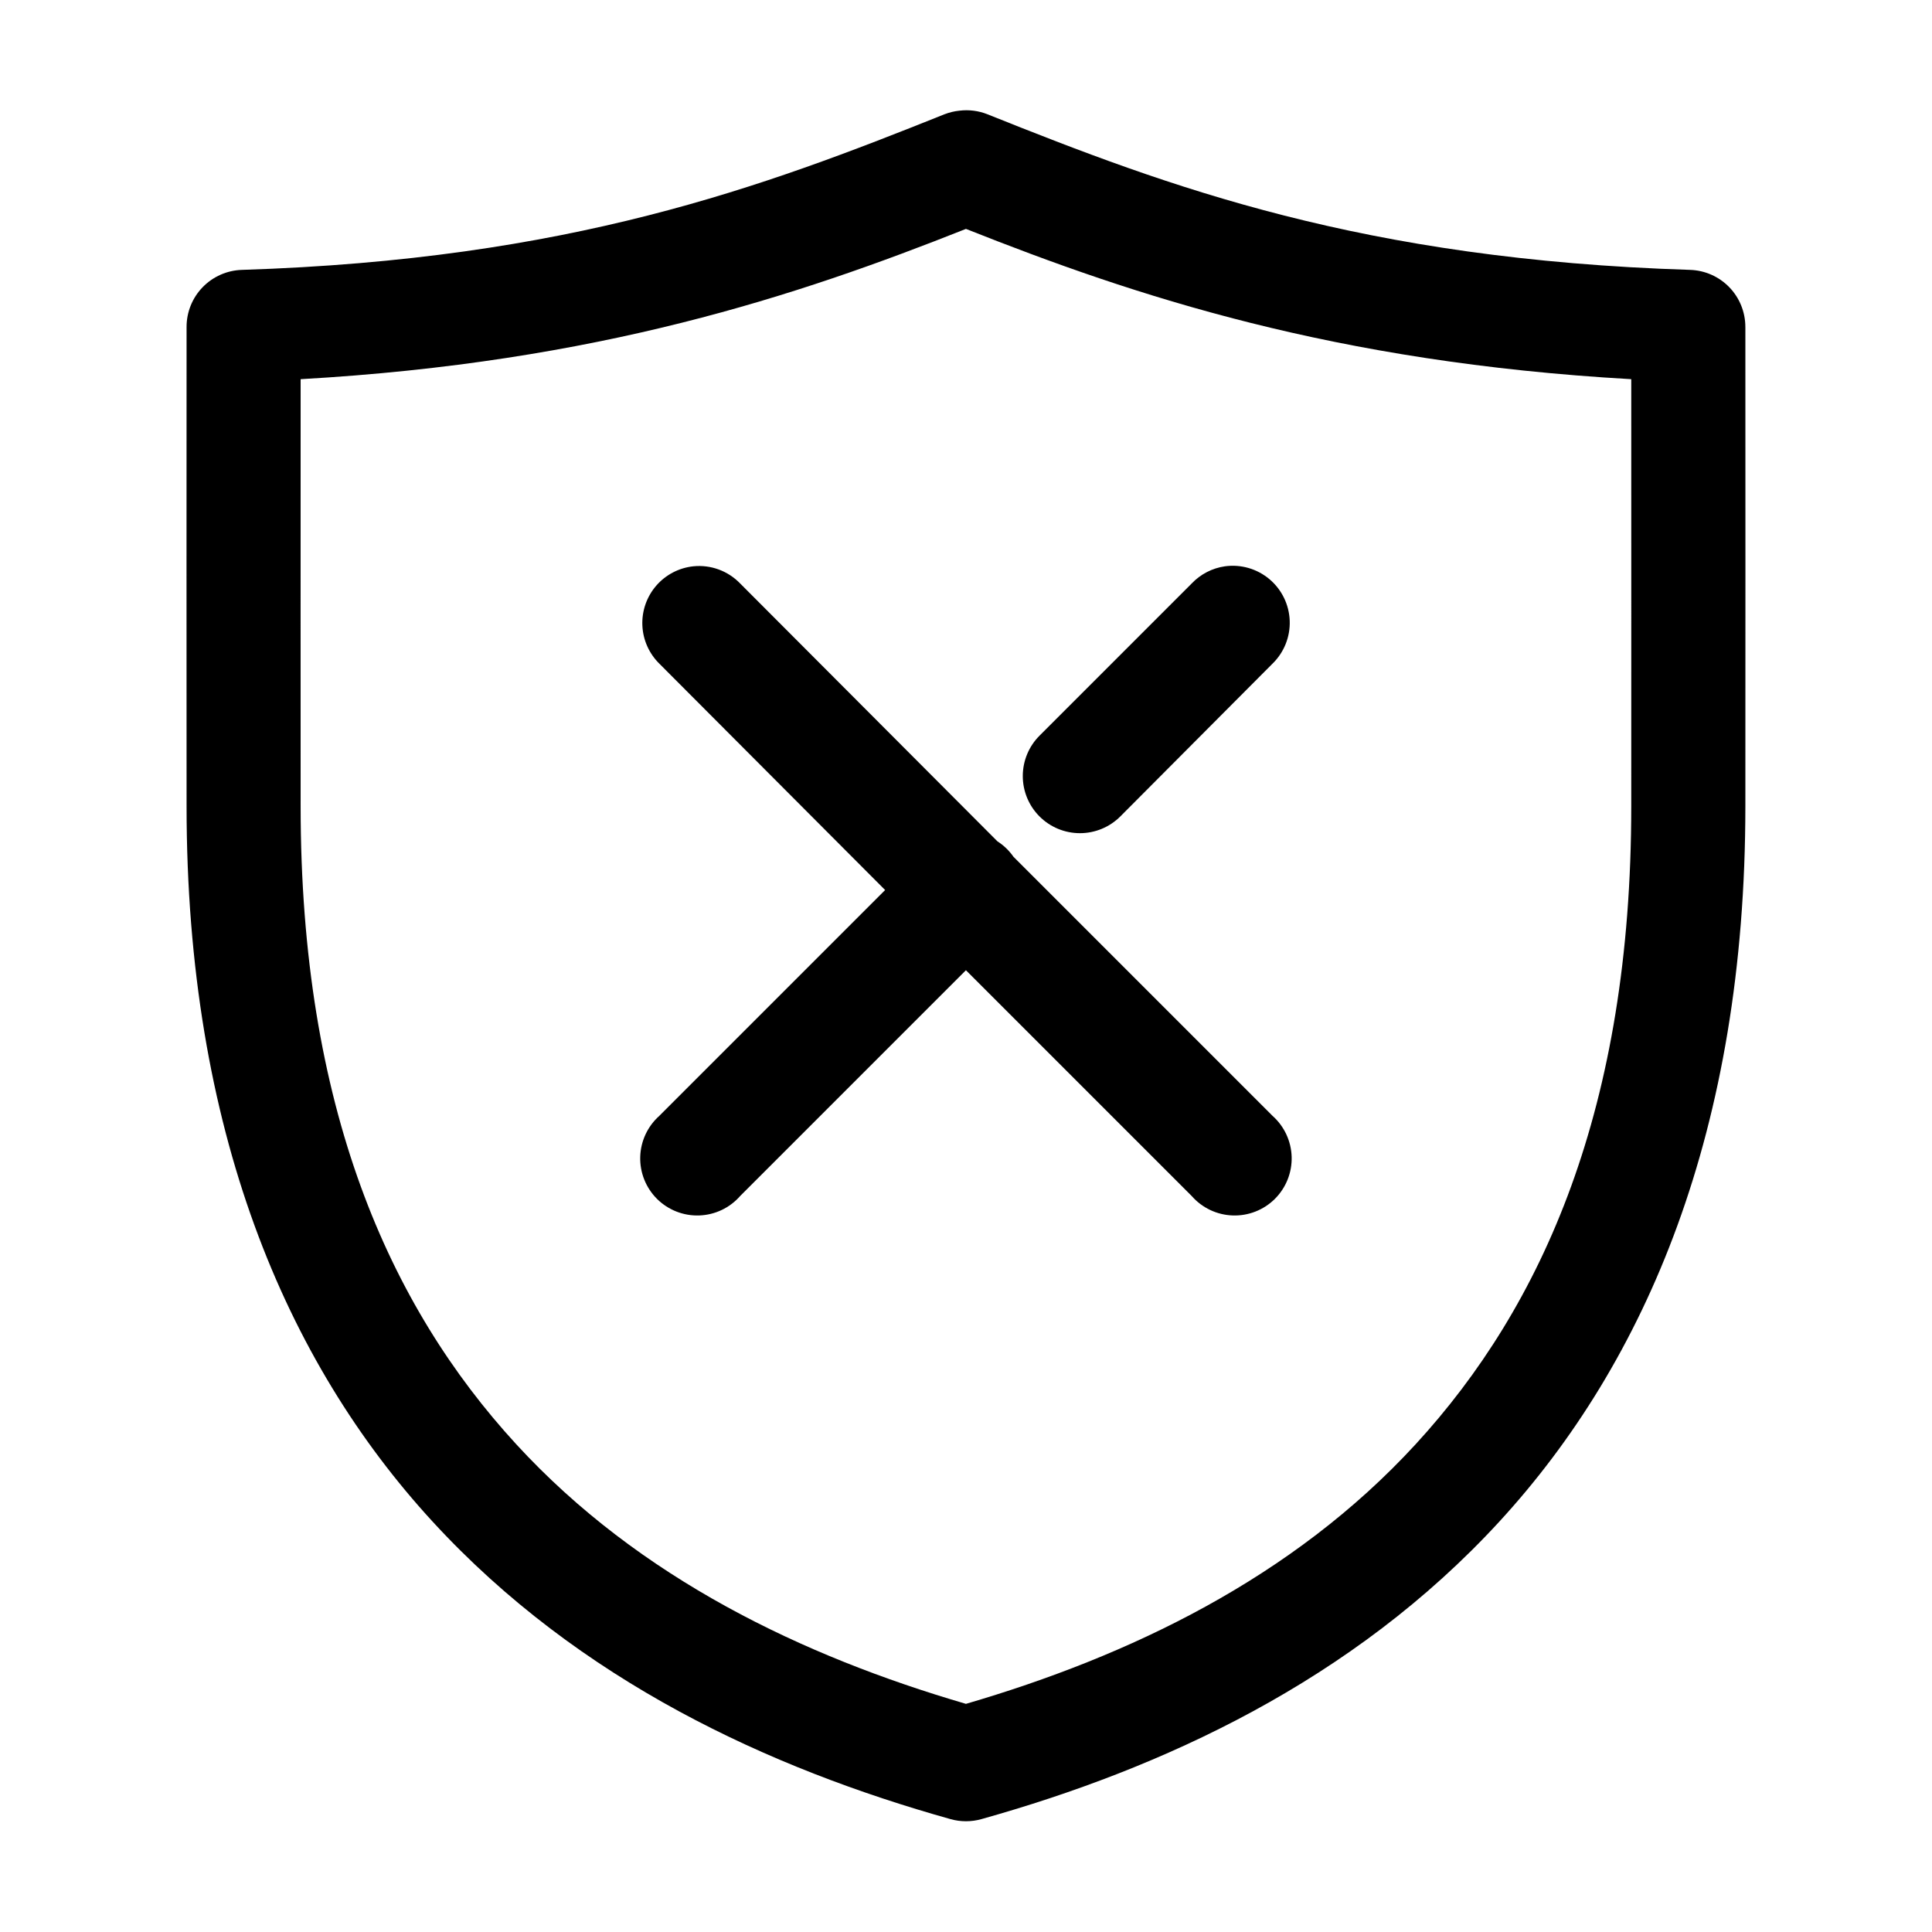
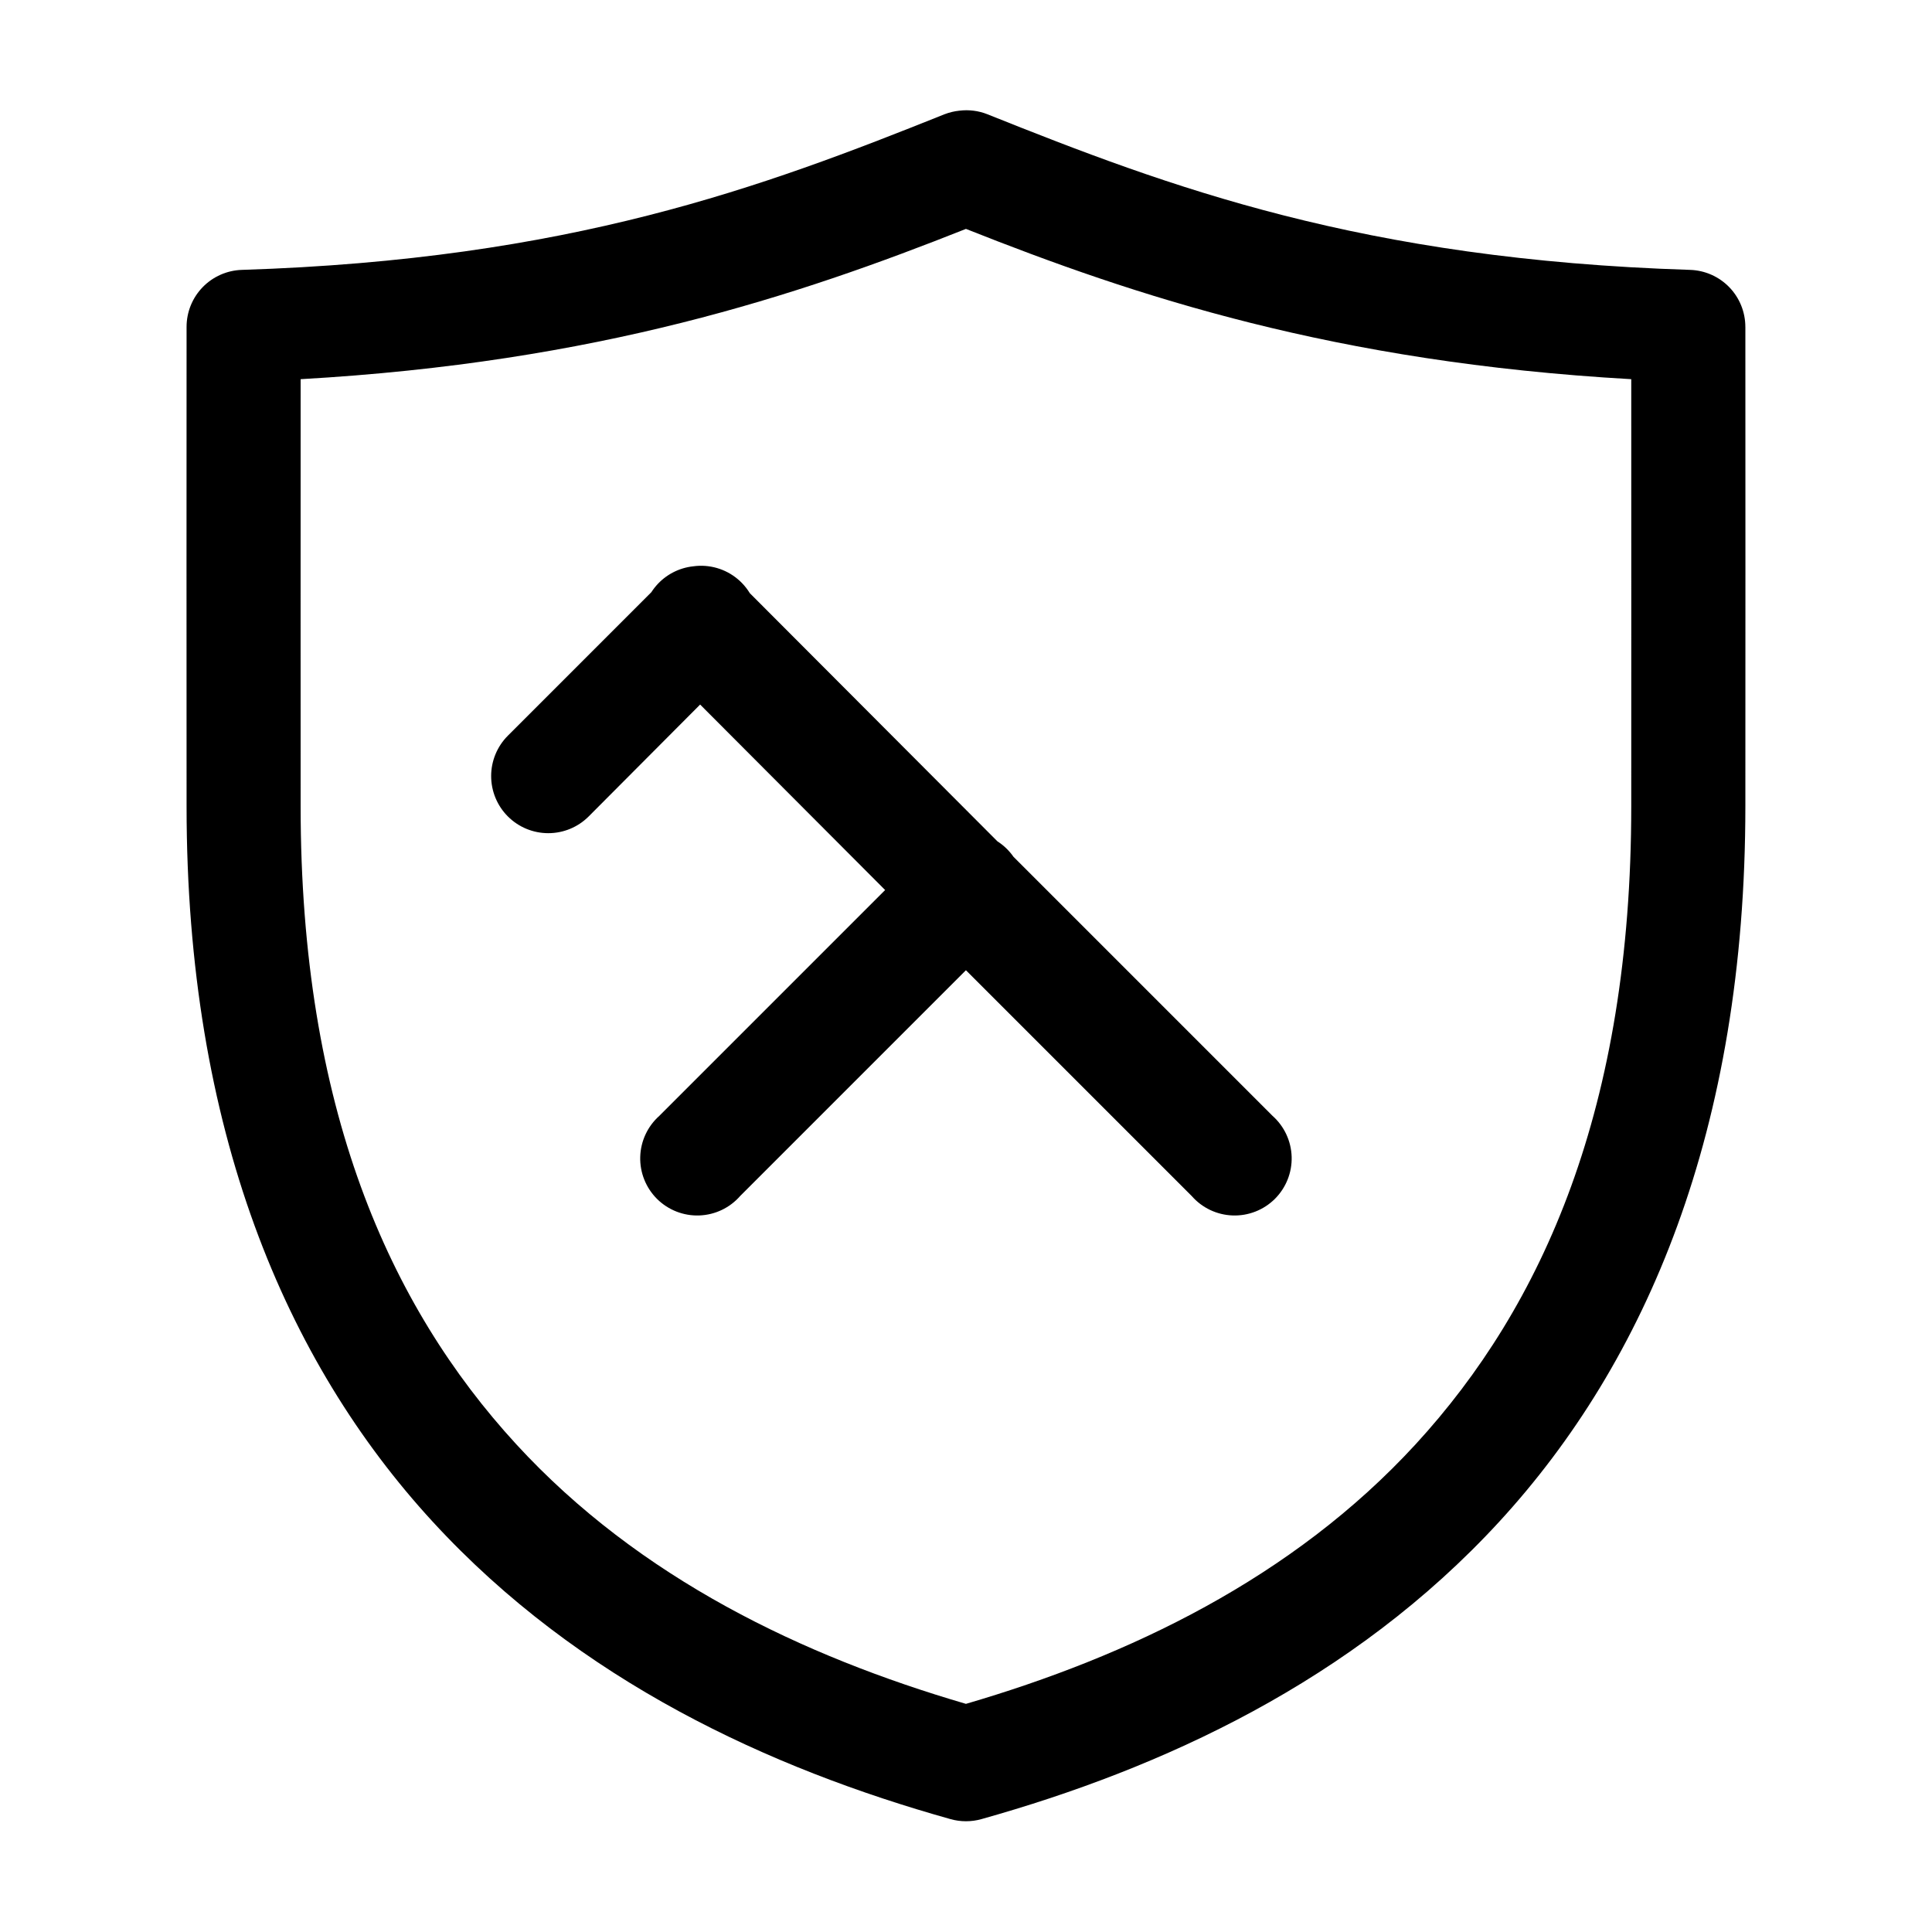
<svg xmlns="http://www.w3.org/2000/svg" fill="#000000" width="800px" height="800px" version="1.1" viewBox="144 144 512 512">
-   <path d="m398.25 173.33c-1.348 0.141-2.672 0.457-3.934 0.945-48.27 19.328-99.309 38.484-186.23 41.246-3.926 0.125-7.648 1.77-10.383 4.59-2.734 2.82-4.262 6.594-4.258 10.523-0.043 16.812 0 111.57 0 127.04 0.004 85.832 26.277 147.2 65.176 189.54 38.898 42.34 89.457 65.457 137.28 78.871h-0.004c2.676 0.75 5.508 0.75 8.188 0 47.816-13.41 98.379-36.527 137.28-78.871 38.898-42.344 65.172-103.71 65.176-189.54 0-15.477 0.043-110.23 0-127.04h-0.004c0-3.93-1.527-7.703-4.258-10.523-2.734-2.82-6.457-4.465-10.383-4.59-86.93-2.762-137.96-21.918-186.23-41.246-2.352-0.93-4.894-1.254-7.402-0.945zm1.73 31.328c44.676 17.738 97.516 35.352 176.32 39.828 0.023 28.16 0 99.336 0 113.19-0.004 79.801-23.406 132.35-57.145 169.07-32.695 35.59-76.074 56.195-119.17 68.793-43.098-12.602-86.477-33.203-119.17-68.793-33.742-36.727-57.145-89.273-57.145-169.07 0-13.852-0.023-85.027 0-113.19 78.801-4.477 131.64-22.09 176.32-39.828zm-72.258 89.418h0.004c-3.82 0.41-7.336 2.254-9.844 5.164-2.504 2.91-3.809 6.664-3.648 10.5 0.16 3.836 1.777 7.465 4.516 10.152l59.82 59.977-59.82 59.82v0.004c-3.125 2.769-4.965 6.711-5.082 10.883-0.117 4.176 1.496 8.211 4.461 11.156 2.965 2.941 7.012 4.523 11.188 4.375 4.172-0.148 8.098-2.016 10.844-5.164l59.82-59.82 59.82 59.82h0.004c2.746 3.148 6.672 5.016 10.848 5.164 4.172 0.148 8.223-1.434 11.188-4.375 2.961-2.945 4.578-6.981 4.461-11.156-0.121-4.172-1.961-8.113-5.086-10.883l-68.637-68.641c-1.133-1.629-2.578-3.019-4.25-4.09l-68.168-68.324c-3.223-3.352-7.809-5.039-12.434-4.562zm140.89 0h0.004c-3.367 0.484-6.477 2.094-8.816 4.566l-40.301 40.301c-2.844 2.836-4.445 6.688-4.449 10.707-0.004 4.019 1.594 7.875 4.434 10.715 2.844 2.844 6.699 4.438 10.715 4.434 4.019 0 7.875-1.602 10.711-4.449l40.301-40.457c3.066-2.977 4.731-7.113 4.578-11.387-0.152-4.269-2.109-8.277-5.379-11.027-3.273-2.75-7.559-3.988-11.793-3.402z" />
+   <path d="m398.25 173.33c-1.348 0.141-2.672 0.457-3.934 0.945-48.27 19.328-99.309 38.484-186.23 41.246-3.926 0.125-7.648 1.77-10.383 4.59-2.734 2.82-4.262 6.594-4.258 10.523-0.043 16.812 0 111.57 0 127.04 0.004 85.832 26.277 147.2 65.176 189.54 38.898 42.34 89.457 65.457 137.28 78.871h-0.004c2.676 0.75 5.508 0.75 8.188 0 47.816-13.41 98.379-36.527 137.28-78.871 38.898-42.344 65.172-103.71 65.176-189.54 0-15.477 0.043-110.23 0-127.04h-0.004c0-3.93-1.527-7.703-4.258-10.523-2.734-2.82-6.457-4.465-10.383-4.59-86.93-2.762-137.96-21.918-186.23-41.246-2.352-0.93-4.894-1.254-7.402-0.945zm1.73 31.328c44.676 17.738 97.516 35.352 176.32 39.828 0.023 28.16 0 99.336 0 113.19-0.004 79.801-23.406 132.35-57.145 169.07-32.695 35.59-76.074 56.195-119.17 68.793-43.098-12.602-86.477-33.203-119.17-68.793-33.742-36.727-57.145-89.273-57.145-169.07 0-13.852-0.023-85.027 0-113.19 78.801-4.477 131.64-22.09 176.32-39.828zm-72.258 89.418h0.004c-3.82 0.41-7.336 2.254-9.844 5.164-2.504 2.91-3.809 6.664-3.648 10.5 0.16 3.836 1.777 7.465 4.516 10.152l59.82 59.977-59.82 59.82v0.004c-3.125 2.769-4.965 6.711-5.082 10.883-0.117 4.176 1.496 8.211 4.461 11.156 2.965 2.941 7.012 4.523 11.188 4.375 4.172-0.148 8.098-2.016 10.844-5.164l59.82-59.82 59.82 59.82h0.004c2.746 3.148 6.672 5.016 10.848 5.164 4.172 0.148 8.223-1.434 11.188-4.375 2.961-2.945 4.578-6.981 4.461-11.156-0.121-4.172-1.961-8.113-5.086-10.883l-68.637-68.641c-1.133-1.629-2.578-3.019-4.25-4.09l-68.168-68.324c-3.223-3.352-7.809-5.039-12.434-4.562zh0.004c-3.367 0.484-6.477 2.094-8.816 4.566l-40.301 40.301c-2.844 2.836-4.445 6.688-4.449 10.707-0.004 4.019 1.594 7.875 4.434 10.715 2.844 2.844 6.699 4.438 10.715 4.434 4.019 0 7.875-1.602 10.711-4.449l40.301-40.457c3.066-2.977 4.731-7.113 4.578-11.387-0.152-4.269-2.109-8.277-5.379-11.027-3.273-2.75-7.559-3.988-11.793-3.402z" />
</svg>